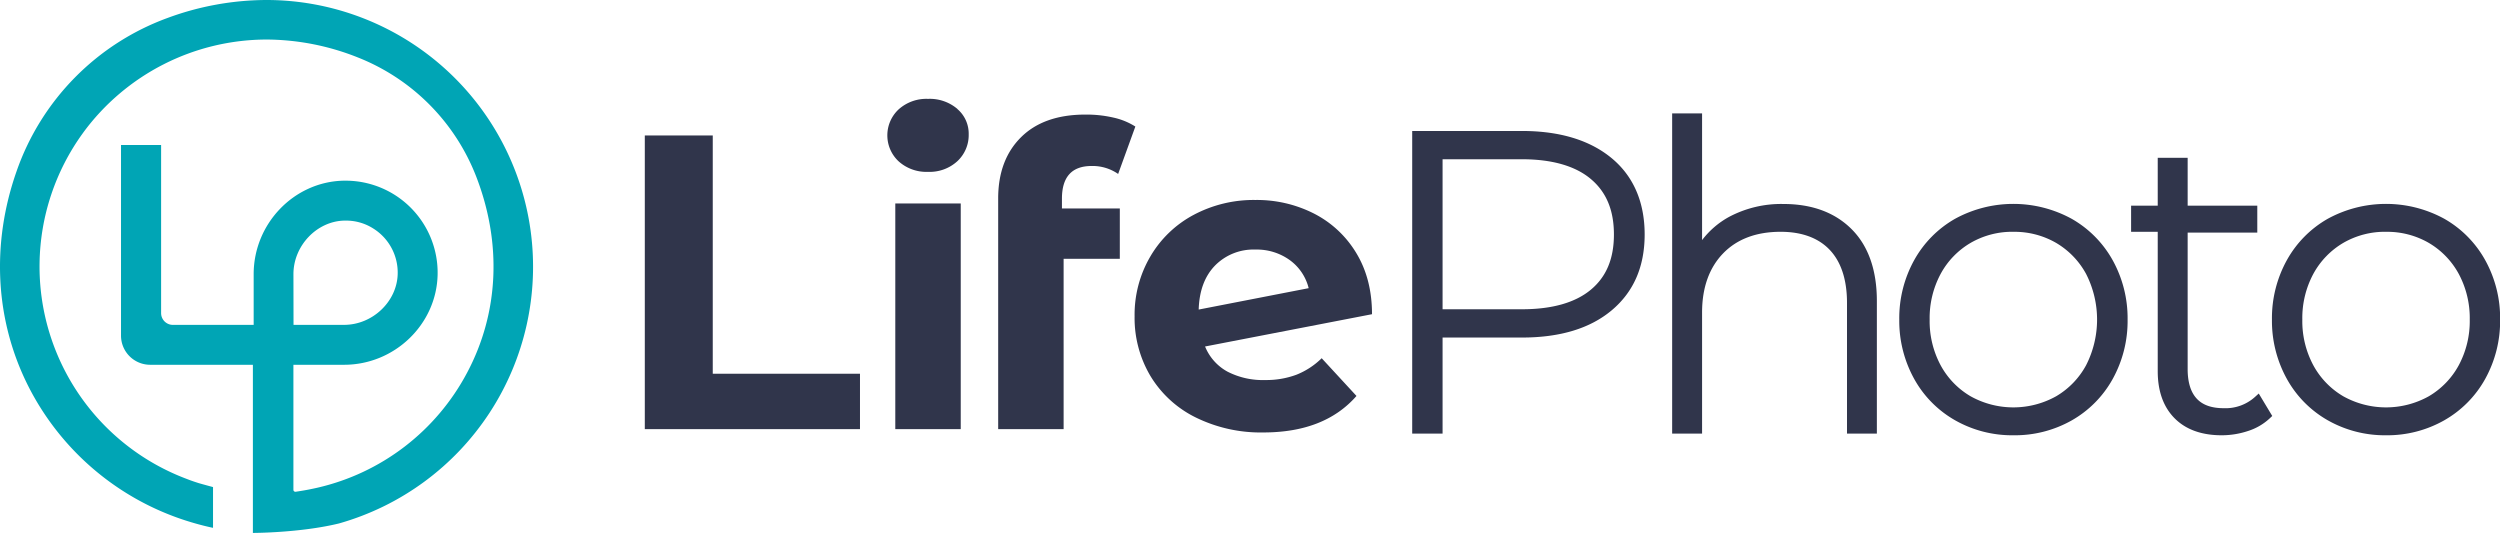
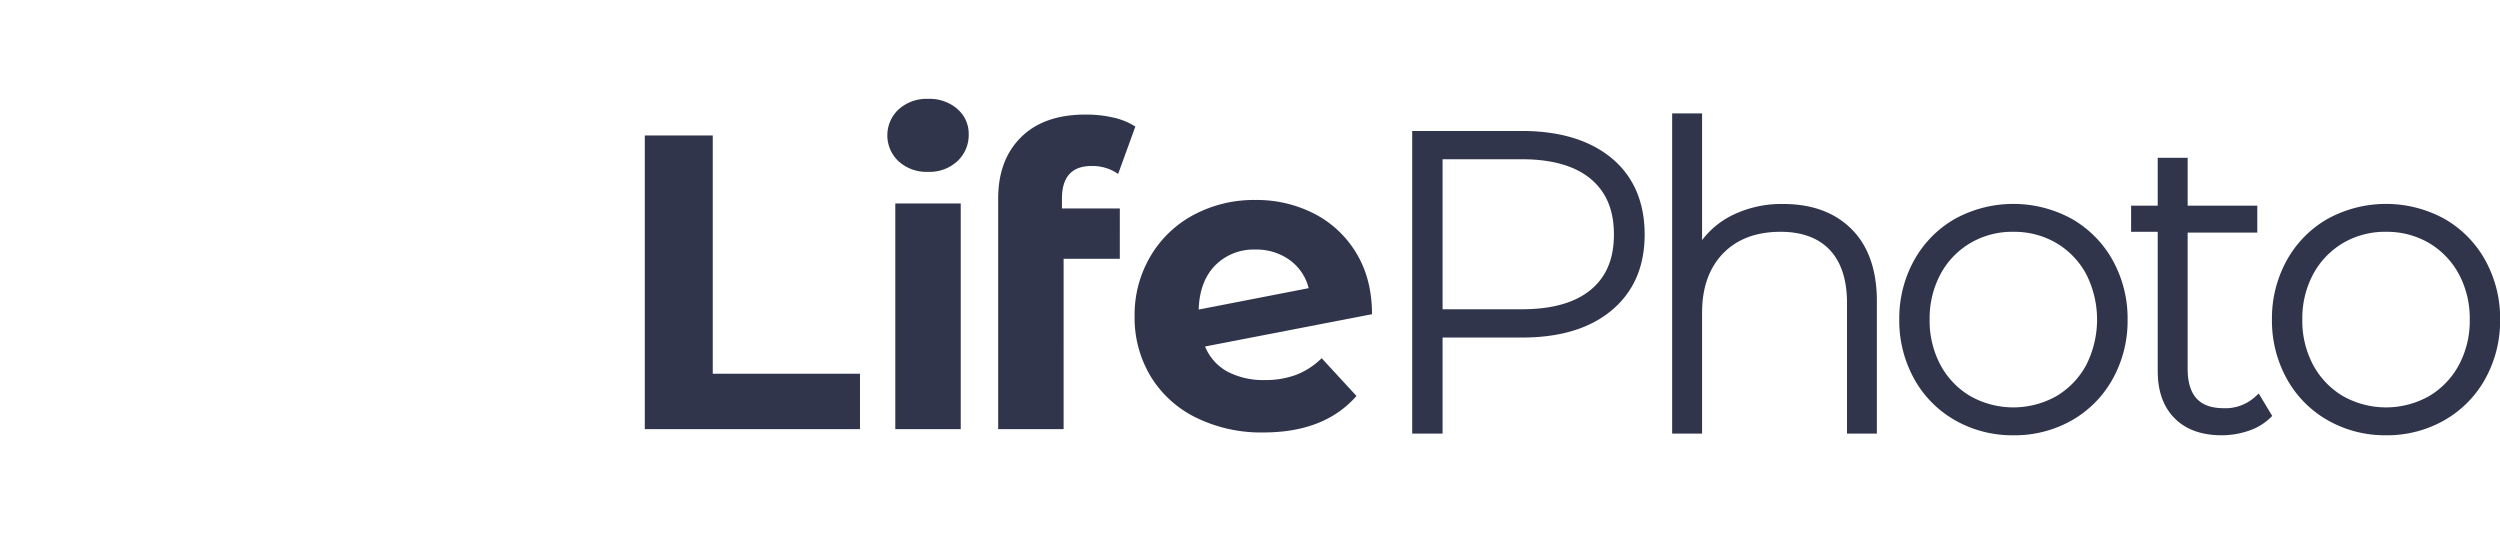
<svg xmlns="http://www.w3.org/2000/svg" id="Layer_1" data-name="Layer 1" viewBox="0 0 835.45 178.09">
  <defs>
    <style>.cls-1{fill:#30354b;}.cls-2{fill:#00a5b5;}</style>
  </defs>
  <path class="cls-1" d="M238.19,124.89h49.2V143.4H215.48V45.28h22.71Zm61,18.51h21.87V68H299.19Zm20.75-107a14.23,14.23,0,0,0-9.81-3.36,13.88,13.88,0,0,0-9.81,3.5,11.87,11.87,0,0,0,0,17.39,13.88,13.88,0,0,0,9.81,3.5,13.72,13.72,0,0,0,9.81-3.57,11.93,11.93,0,0,0,3.78-9A10.81,10.81,0,0,0,319.94,36.44Zm34.94,30q0-10.94,9.95-10.93a15,15,0,0,1,8.83,2.66l5.75-15.84a22.71,22.71,0,0,0-7.36-3,40.21,40.21,0,0,0-9.32-1q-13.89,0-21.52,7.57T333.57,66.3v77.1h21.87V86.49h18.78V69.67H354.88ZM458.5,105l-55.79,10.79a16.7,16.7,0,0,0,7.5,8.41A25.77,25.77,0,0,0,422.75,127a28.94,28.94,0,0,0,10.45-1.76,25.3,25.3,0,0,0,8.48-5.53l11.63,12.61q-10.65,12.19-31.12,12.2a49.21,49.21,0,0,1-22.57-5,36.46,36.46,0,0,1-15.13-13.81,37.92,37.92,0,0,1-5.33-20,38.47,38.47,0,0,1,5.26-20,36.77,36.77,0,0,1,14.43-13.88,42.68,42.68,0,0,1,20.68-5,42.11,42.11,0,0,1,19.62,4.56,35.07,35.07,0,0,1,14.09,13.17Q458.49,93.22,458.5,105ZM437.33,96.3A16.44,16.44,0,0,0,431,86.91a18.85,18.85,0,0,0-11.49-3.51,18,18,0,0,0-13.46,5.33q-5.19,5.33-5.47,14.72Z" />
  <path class="cls-1" d="M797.37,145.46a38.62,38.62,0,0,1-19.46-5,35.85,35.85,0,0,1-13.67-13.81,40,40,0,0,1-5-19.87,40,40,0,0,1,5-19.87,35.92,35.92,0,0,1,13.67-13.81,40.63,40.63,0,0,1,38.91,0,35.92,35.92,0,0,1,13.67,13.81,40,40,0,0,1,5,19.87,40,40,0,0,1-5,19.87,35.92,35.92,0,0,1-13.67,13.81A38.61,38.61,0,0,1,797.37,145.46Zm0-68a27.73,27.73,0,0,0-14.31,3.72,26.9,26.9,0,0,0-10,10.36,31.23,31.23,0,0,0-3.67,15.26,31.2,31.2,0,0,0,3.67,15.26,26.83,26.83,0,0,0,10,10.36,29.36,29.36,0,0,0,28.61,0,26.83,26.83,0,0,0,10-10.36,31.23,31.23,0,0,0,3.67-15.26,31.26,31.26,0,0,0-3.67-15.26,26.83,26.83,0,0,0-10-10.36A27.72,27.72,0,0,0,797.37,77.47Zm-54.9,68c-6.74,0-12.05-1.92-15.79-5.71s-5.61-9.06-5.61-15.7V77.47h-8.9V68.73h8.9v-16h10v16h23.27v9H731.07v45.6c0,4.36,1,7.67,3,9.85s5,3.23,9.06,3.23a14.68,14.68,0,0,0,10.35-3.68l1.35-1.22,4.51,7.5-.88.83a19.13,19.13,0,0,1-7.22,4.19A27.93,27.93,0,0,1,742.47,145.46Zm-69.65,0a38.58,38.58,0,0,1-19.45-5,35.78,35.78,0,0,1-13.67-13.81,40,40,0,0,1-5-19.87,40,40,0,0,1,5-19.87,35.92,35.92,0,0,1,13.67-13.81,40.63,40.63,0,0,1,38.91,0A36.06,36.06,0,0,1,706,86.94a40,40,0,0,1,5,19.87,40,40,0,0,1-5,19.87,35.92,35.92,0,0,1-13.67,13.81A38.62,38.62,0,0,1,672.82,145.46Zm0-68a27.69,27.69,0,0,0-14.3,3.72,26.76,26.76,0,0,0-10,10.36,31.23,31.23,0,0,0-3.67,15.26,31.23,31.23,0,0,0,3.67,15.26,26.69,26.69,0,0,0,10,10.36,29.36,29.36,0,0,0,28.61,0,26.83,26.83,0,0,0,10-10.36,33.56,33.56,0,0,0,0-30.52,26.9,26.9,0,0,0-10-10.36A27.76,27.76,0,0,0,672.82,77.47ZM617.23,144.9V101.2c0-7.78-2-13.75-5.81-17.74s-9.36-6-16.37-6c-8.14,0-14.61,2.44-19.25,7.25s-7,11.46-7,19.71V144.9h-10v-107h10V80.24a28.56,28.56,0,0,1,9-7.75A37.09,37.09,0,0,1,596,68.17c9.53,0,17.19,2.83,22.78,8.42s8.43,13.69,8.43,24V144.9Zm-145.3,0V43.77h36.68c12.64,0,22.72,3.07,30,9.11s11,14.69,11,25.48-3.72,19.22-11,25.33-17.34,9.11-30,9.11H482.08v32.1Zm36.68-41.55c10.06,0,17.8-2.2,23-6.52s7.73-10.36,7.73-18.47-2.53-14.18-7.73-18.55-13-6.59-23-6.59H482.08v50.13Z" />
-   <path class="cls-2" d="M89.06,0A96.2,96.2,0,0,0,56,6,83.9,83.9,0,0,0,5.56,57.18C-3,81.5-1.64,107,9.4,128.94a89.78,89.78,0,0,0,52.63,45v0l.7.22c2.77.87,5.51,1.6,8.16,2.17l.3.05V162.77c-1.78-.48-4.57-1.24-5-1.39-.94-.3-1.87-.61-2.79-.95L62.28,160A75.82,75.82,0,0,1,27.65,44.55l.19-.27A76.18,76.18,0,0,1,89.06,13.21a83.35,83.35,0,0,1,30.56,6A70,70,0,0,1,159.1,58.9c8.69,22.35,7.63,45.66-3,65.64A75.82,75.82,0,0,1,106,163c-2,.45-3.74.79-5.38,1.05l-1.81.29h-.11a.63.63,0,0,1-.46-.2.6.6,0,0,1-.19-.46V121.9H115c16.85,0,30.86-13.48,31.24-30.05a30.76,30.76,0,0,0-30.78-31.47h-.69c-16.57.38-30,14.4-30,31.24v16.95h-27a3.94,3.94,0,0,1-3.93-3.94V48.46H40.44v63.7a9.74,9.74,0,0,0,9.74,9.74H84.51v56.19s15.8,0,28.76-3.16A89.15,89.15,0,0,0,89.06,0Zm9,91.62c0-9.49,7.79-17.69,17-17.9h.42a16.89,16.89,0,0,1,9.24,2.63,17.37,17.37,0,0,1,8.18,15.21c-.22,9.22-8.42,17-17.91,17H98.09Z" />
</svg>